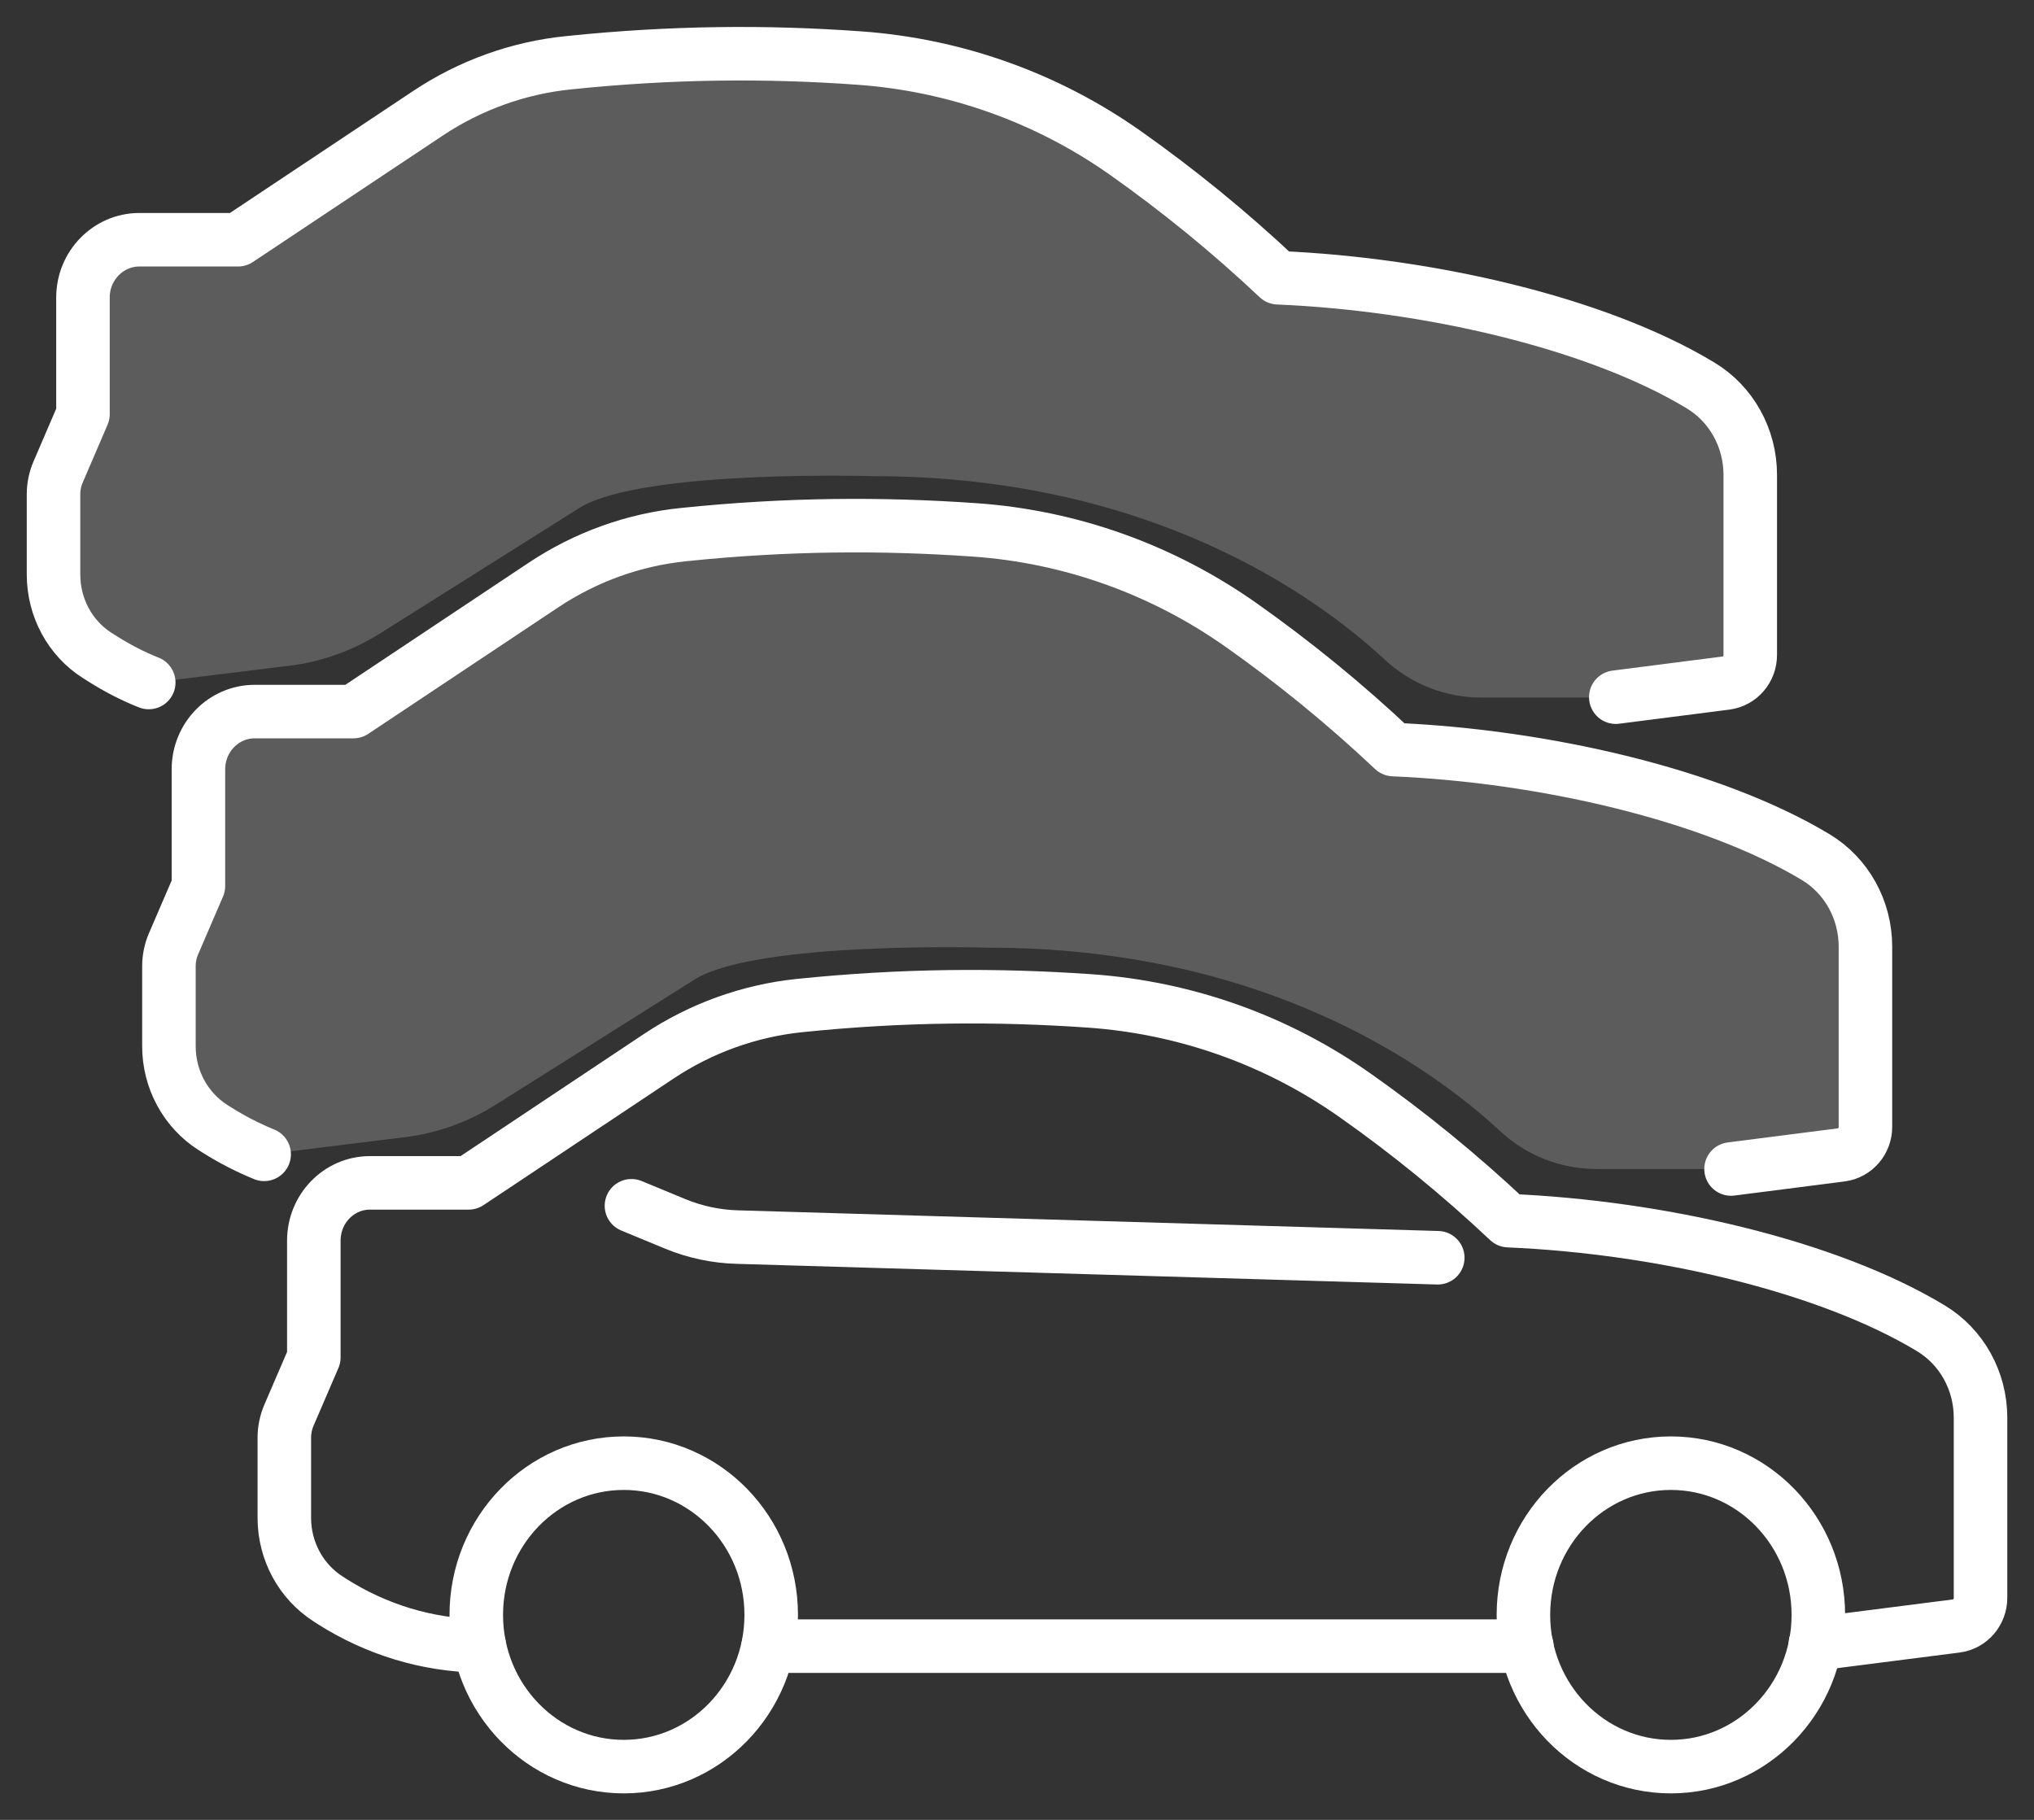
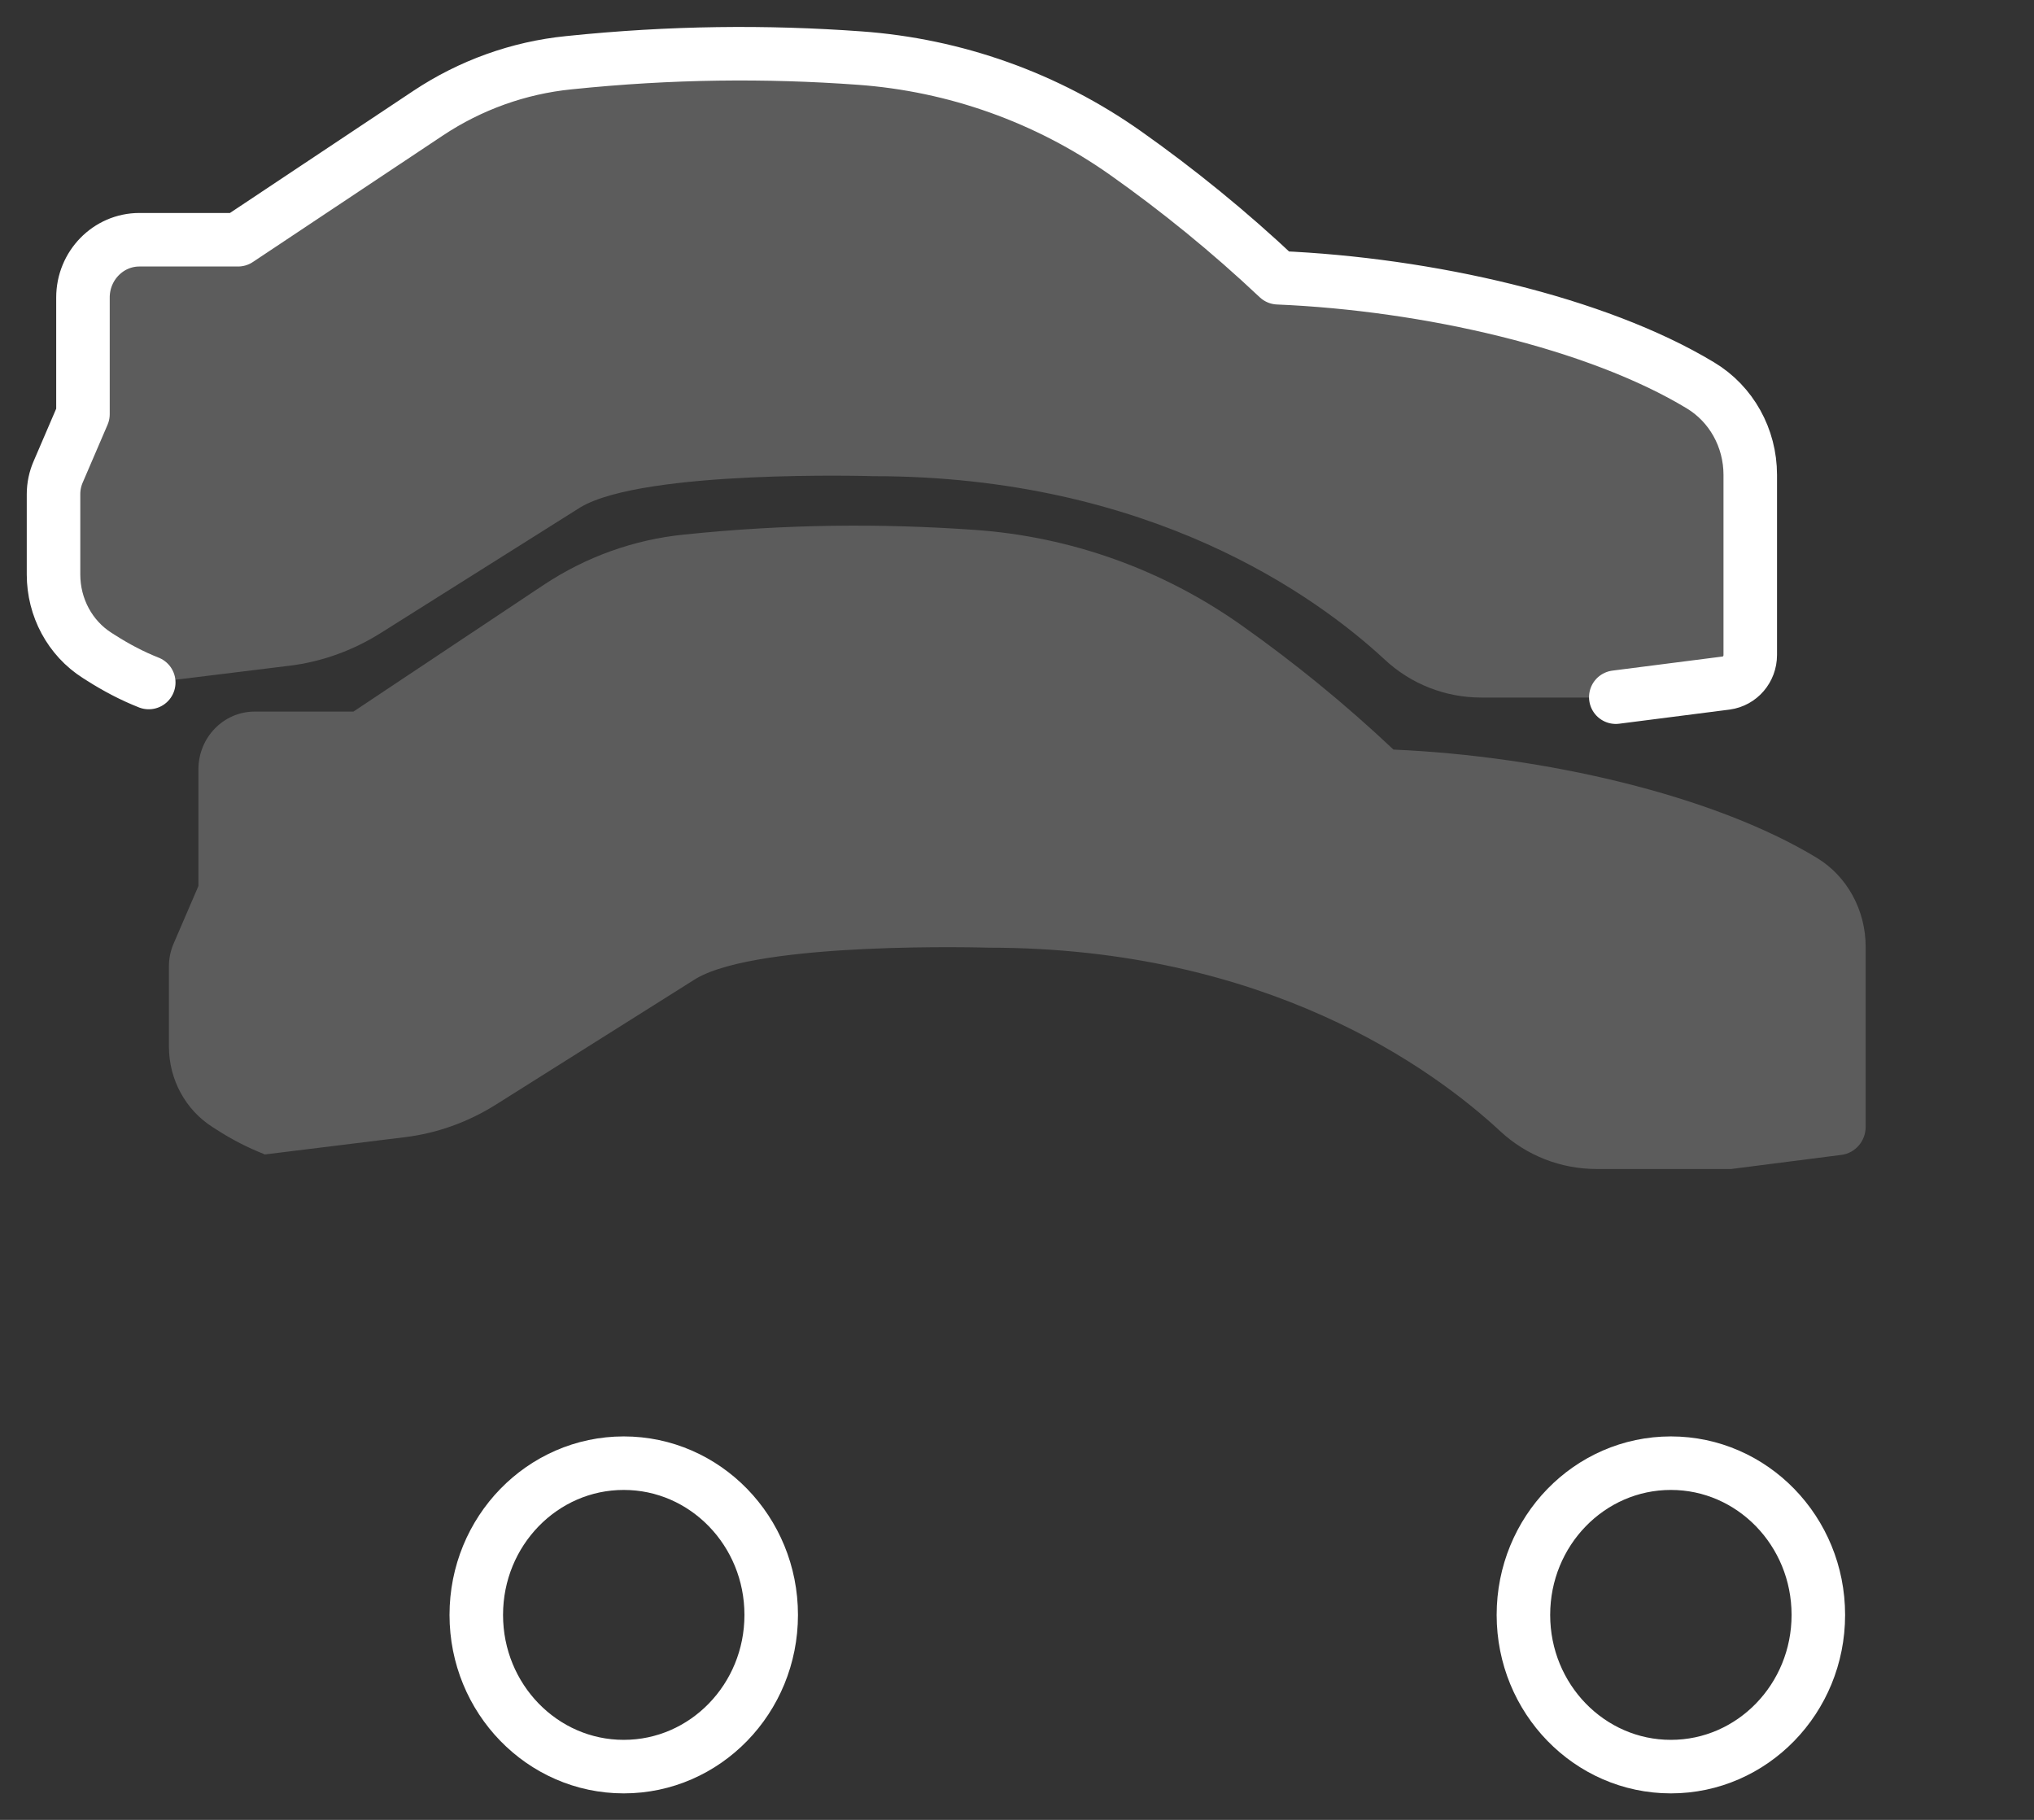
<svg xmlns="http://www.w3.org/2000/svg" width="38" height="34" viewBox="0 0 38 34" fill="none">
  <rect x="0" y="0" width="38" height="34" fill="#333333" stroke="none" />
-   <path d="M8.955 30.749C7.98 30.735 7.031 30.446 6.2 29.918L6.13 29.872C5.623 29.549 5.312 28.975 5.312 28.359V26.857C5.312 26.714 5.343 26.568 5.4 26.436L5.863 25.361V23.18C5.863 22.582 6.332 22.099 6.913 22.099H8.756L12.308 19.733C13.098 19.208 13.996 18.885 14.931 18.787C16.852 18.589 18.625 18.579 20.363 18.7C22.146 18.826 23.864 19.434 25.336 20.478C26.312 21.166 27.267 21.942 28.183 22.805C30.981 22.923 34.131 23.643 36.072 24.815C36.65 25.163 37.001 25.799 37.001 26.488V29.852C37.001 30.116 36.809 30.342 36.552 30.377L33.915 30.714" stroke="white" stroke-linecap="round" stroke-linejoin="round" />
-   <path d="M28.525 30.754H14.352" stroke="white" stroke-linecap="round" stroke-linejoin="round" />
  <path d="M31.216 33.005C32.737 33.005 33.971 31.736 33.971 30.171C33.971 28.605 32.737 27.336 31.216 27.336C29.694 27.336 28.461 28.605 28.461 30.171C28.461 31.736 29.694 33.005 31.216 33.005Z" stroke="white" stroke-linecap="round" stroke-linejoin="round" />
  <path d="M11.653 33.005C13.175 33.005 14.408 31.736 14.408 30.171C14.408 28.605 13.175 27.336 11.653 27.336C10.132 27.336 8.898 28.605 8.898 30.171C8.898 31.736 10.132 33.005 11.653 33.005Z" stroke="white" stroke-linecap="round" stroke-linejoin="round" />
-   <path d="M11.797 22.527L12.614 22.865C12.985 23.018 13.377 23.101 13.775 23.112L26.861 23.498" stroke="white" stroke-linecap="round" stroke-linejoin="round" />
  <path d="M4.935 21.562C4.625 21.44 4.328 21.287 4.044 21.103L3.973 21.058C3.467 20.738 3.156 20.167 3.156 19.555V18.049C3.156 17.903 3.187 17.76 3.244 17.628L3.707 16.553V14.373C3.707 13.778 4.176 13.294 4.76 13.294H6.603L10.155 10.929C10.945 10.404 11.843 10.081 12.782 9.987C14.703 9.788 16.475 9.778 18.214 9.9C19.996 10.025 21.715 10.637 23.187 11.677C24.163 12.366 25.118 13.141 26.033 14.004C28.842 14.126 31.999 14.849 33.94 16.025C34.51 16.369 34.855 17.006 34.855 17.687V21.051C34.855 21.319 34.662 21.541 34.406 21.576L32.343 21.84H29.828C29.159 21.84 28.518 21.59 28.025 21.131C26.749 19.948 23.646 17.705 18.467 17.705C18.467 17.705 14.196 17.576 13.001 18.285L9.26 20.64C8.744 20.964 8.166 21.172 7.569 21.245L4.942 21.569L4.935 21.562Z" fill="white" fill-opacity="0.2" />
-   <path d="M4.935 21.566C4.628 21.44 4.328 21.287 4.044 21.106L3.973 21.061C3.467 20.738 3.156 20.164 3.156 19.548V18.049C3.156 17.903 3.187 17.76 3.244 17.628L3.707 16.553V14.373C3.707 13.778 4.176 13.294 4.76 13.294H6.603L10.155 10.929C10.945 10.404 11.843 10.081 12.778 9.987C14.699 9.788 16.472 9.778 18.214 9.9C19.996 10.025 21.712 10.637 23.187 11.677C24.163 12.366 25.118 13.141 26.033 14.004C28.832 14.122 31.982 14.846 33.923 16.014C34.5 16.362 34.851 16.999 34.851 17.687V21.051C34.851 21.319 34.659 21.541 34.402 21.576L32.34 21.84" stroke="white" stroke-linecap="round" stroke-linejoin="round" />
  <path d="M2.779 12.753C2.469 12.632 2.172 12.479 1.888 12.294L1.817 12.249C1.311 11.929 1 11.359 1 10.746V9.24C1 9.094 1.03 8.952 1.088 8.82L1.55 7.745V5.564C1.55 4.969 2.02 4.486 2.604 4.486H4.447L7.999 2.121C8.789 1.595 9.687 1.272 10.625 1.178C12.546 0.98 14.319 0.969 16.058 1.091C17.84 1.216 19.559 1.828 21.031 2.868C22.006 3.557 22.962 4.333 23.877 5.195C26.686 5.317 29.842 6.04 31.784 7.216C32.354 7.56 32.699 8.197 32.699 8.879V12.242C32.699 12.51 32.506 12.732 32.249 12.767L30.187 13.032H27.672C27.003 13.032 26.361 12.781 25.869 12.322C24.593 11.139 21.49 8.896 16.311 8.896C16.311 8.896 12.04 8.767 10.845 9.477L7.104 11.832C6.588 12.155 6.01 12.364 5.413 12.437L2.786 12.76L2.779 12.753Z" fill="white" fill-opacity="0.2" />
  <path d="M30.187 13.025L32.249 12.761C32.506 12.726 32.699 12.504 32.699 12.236V8.872C32.699 8.184 32.347 7.547 31.767 7.199C29.826 6.027 26.675 5.307 23.877 5.189C22.962 4.326 22.006 3.551 21.031 2.862C19.559 1.822 17.84 1.213 16.058 1.085C14.319 0.959 12.546 0.973 10.625 1.172C9.69 1.266 8.789 1.589 7.999 2.114L4.447 4.479H2.604C2.023 4.479 1.55 4.963 1.55 5.558V7.738L1.088 8.813C1.03 8.945 1 9.088 1 9.234V10.733C1 11.349 1.307 11.923 1.817 12.246L1.888 12.291C2.172 12.472 2.469 12.629 2.779 12.751" stroke="white" stroke-linecap="round" stroke-linejoin="round" />
</svg>